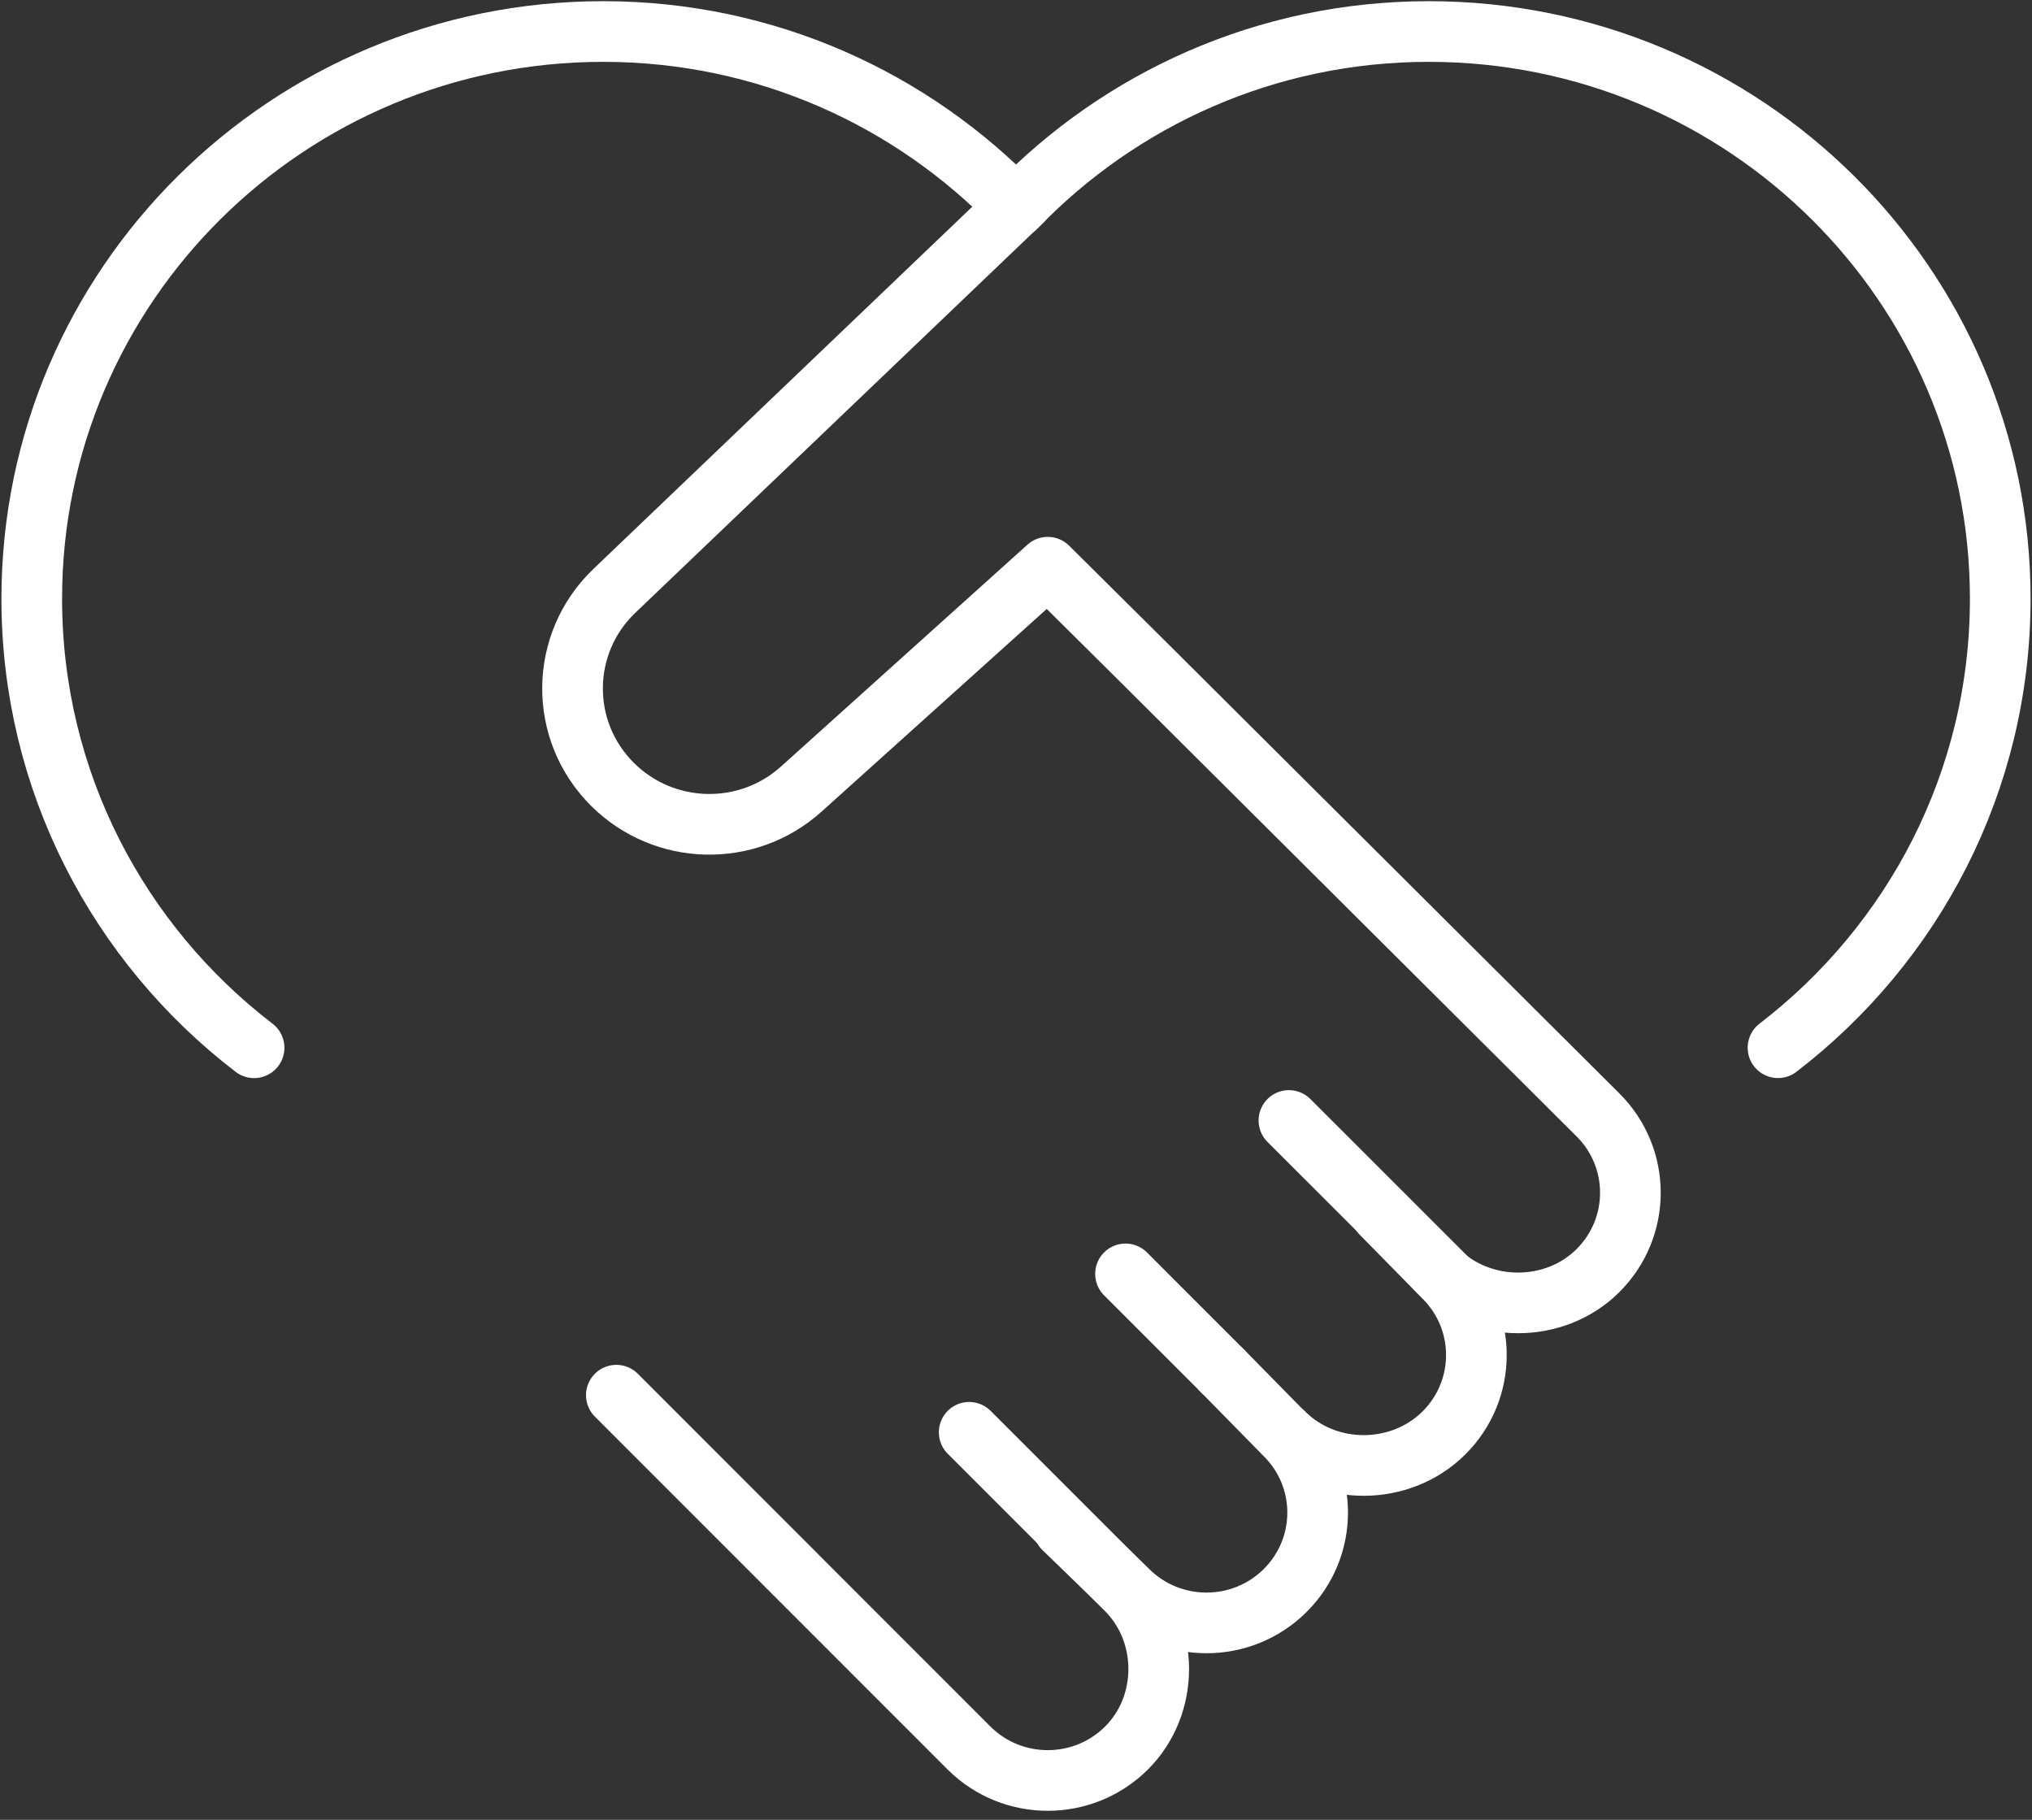
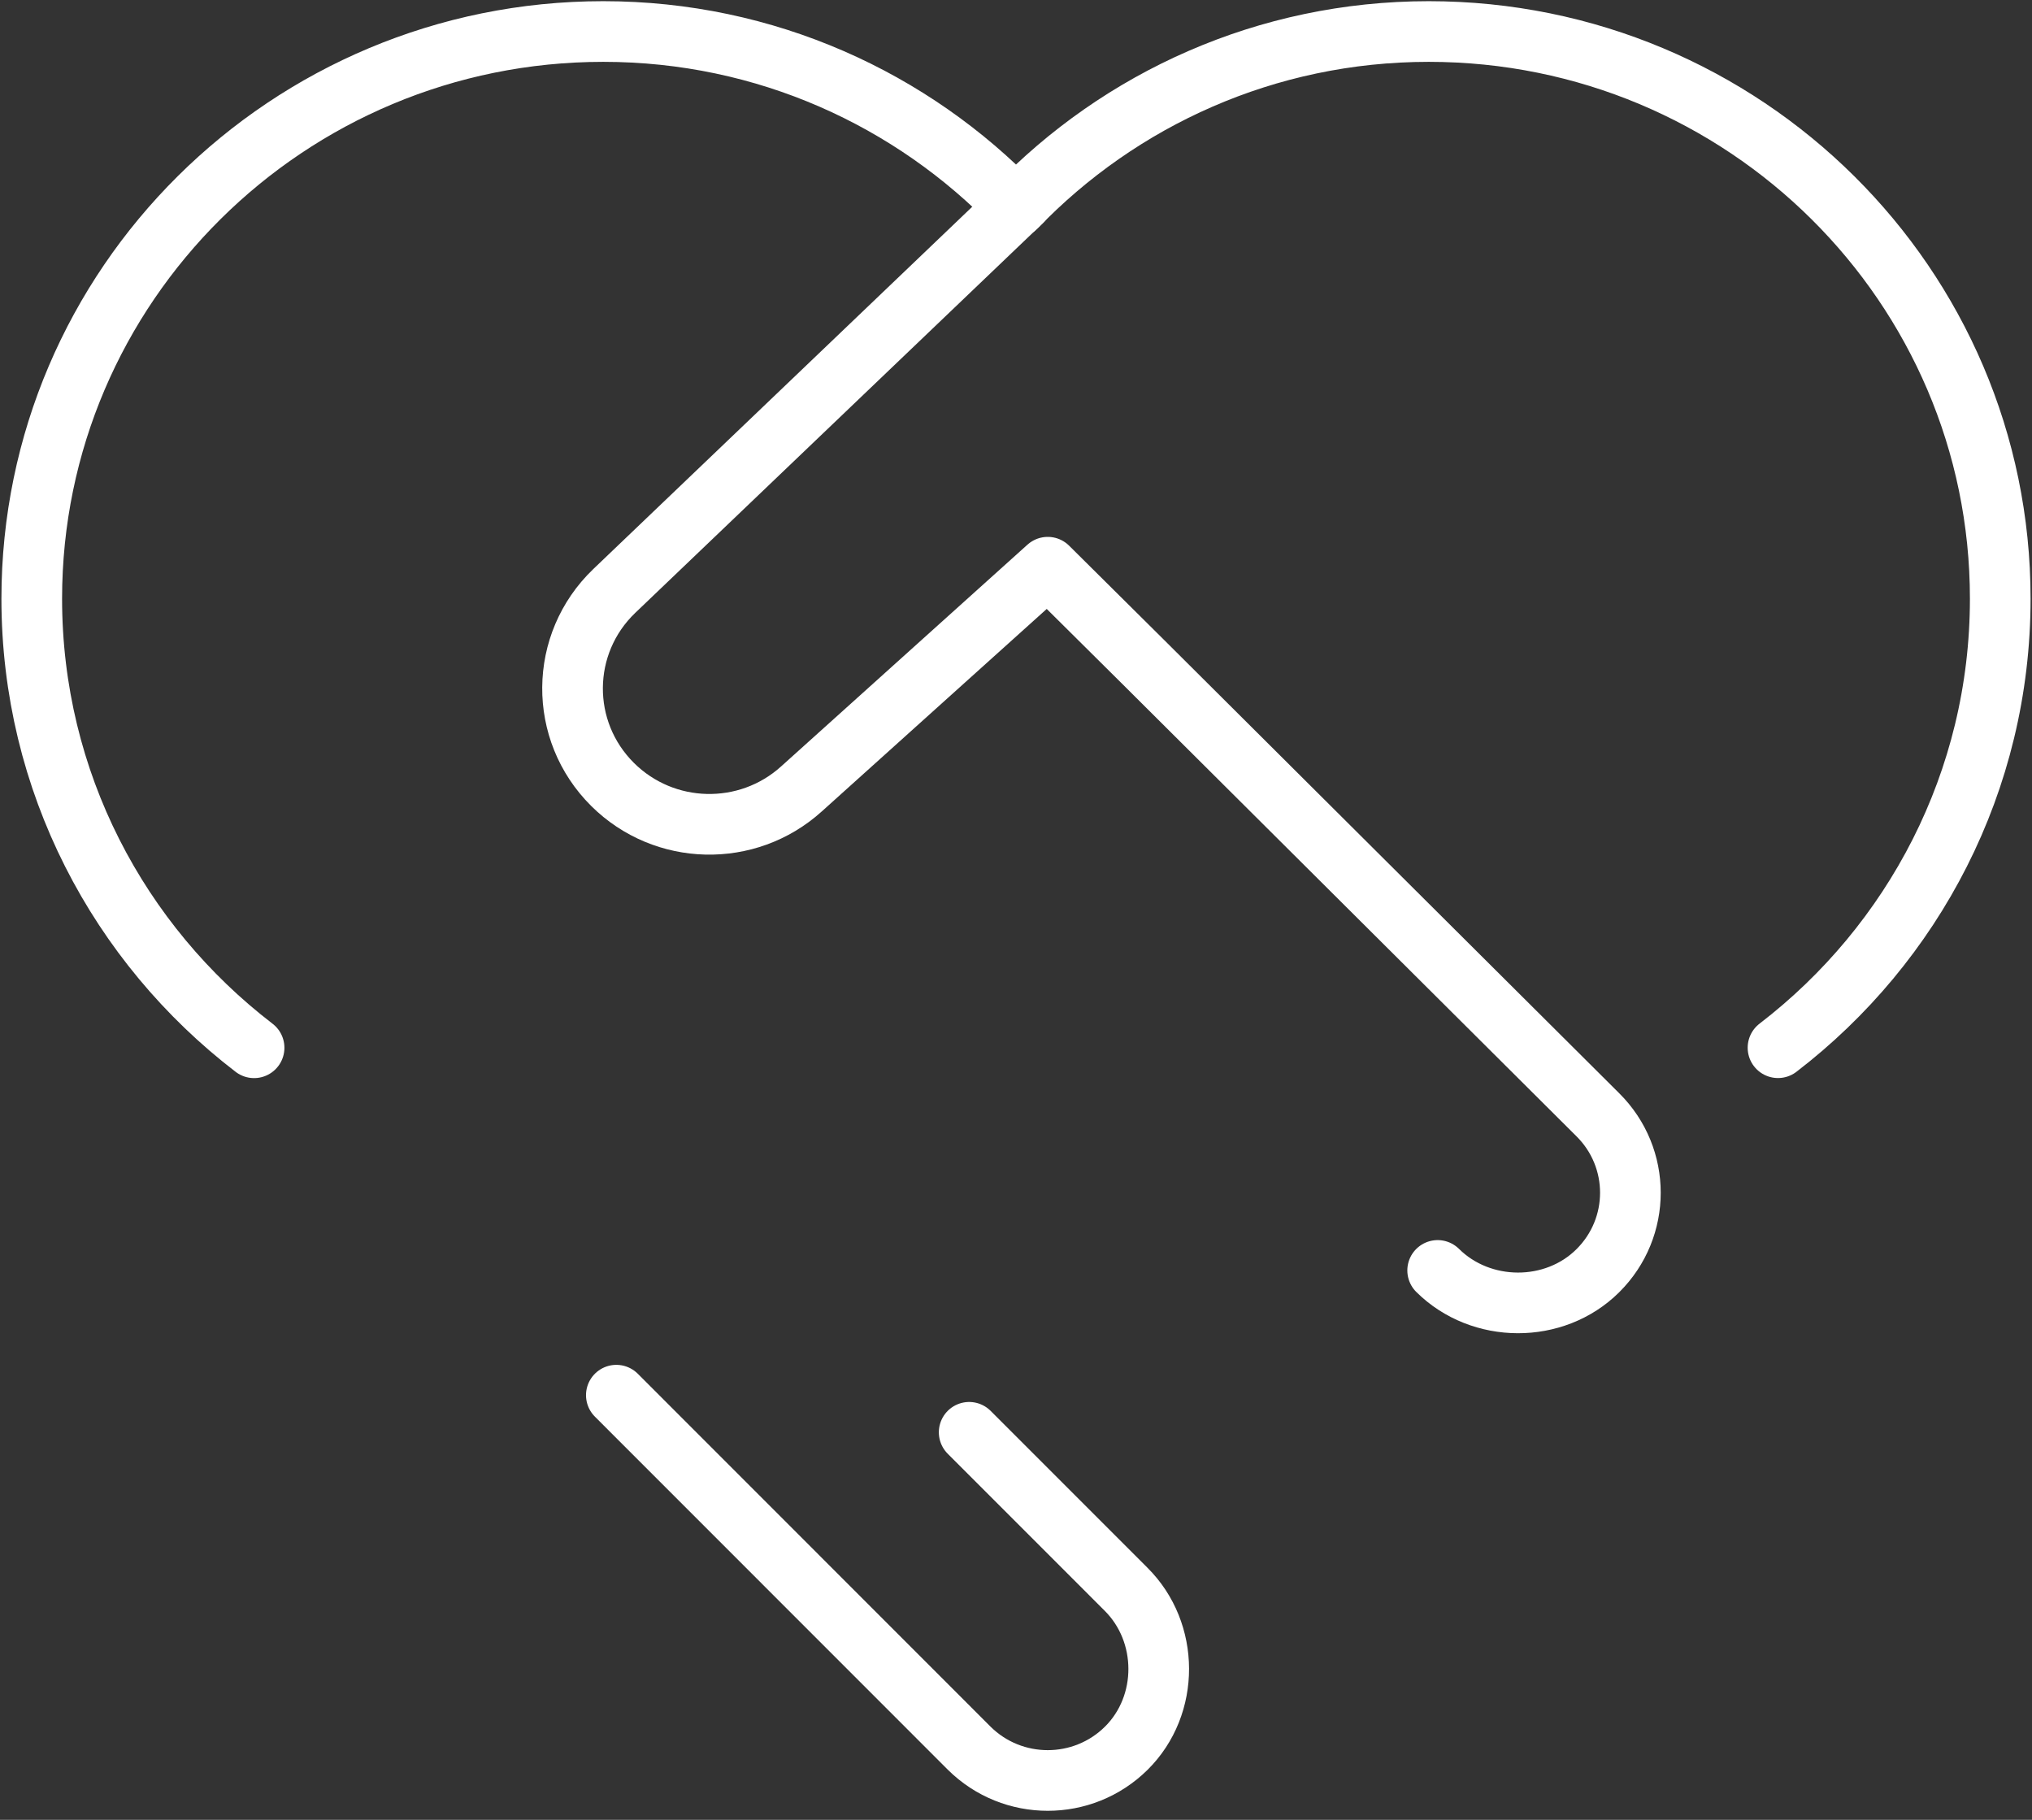
<svg xmlns="http://www.w3.org/2000/svg" width="67" height="60" viewBox="0 0 67 60" fill="none">
  <rect x="0" y="0" width="67" height="60" fill="#333333" stroke="none" />
-   <path d="M35.07 50.39L37.19 52.442C38.622 53.862 40.941 53.862 42.372 52.442C43.804 51.021 43.804 48.719 42.372 47.299L40.305 45.195" stroke="white" stroke-width="2" stroke-linecap="round" stroke-linejoin="round" />
-   <path d="M42.338 47.255C43.77 48.675 46.175 48.667 47.606 47.247C49.038 45.826 49.038 43.525 47.606 42.104L45.539 40" stroke="white" stroke-width="2" stroke-linecap="round" stroke-linejoin="round" />
  <path d="M47.403 41.886C48.834 43.306 51.255 43.317 52.684 41.896C54.116 40.475 54.116 38.174 52.684 36.753L37.688 21.818L34.547 18.701L26.423 26.013C24.641 27.621 21.903 27.556 20.2 25.865C18.417 24.096 18.441 21.223 20.252 19.486L33.709 6.621" stroke="white" stroke-width="2" stroke-linecap="round" stroke-linejoin="round" />
-   <path d="M42.499 36.942L48.156 42.597" stroke="white" stroke-width="2" stroke-linecap="round" stroke-linejoin="round" />
-   <path d="M37.111 42L40.305 45.195" stroke="white" stroke-width="2" stroke-linecap="round" stroke-linejoin="round" />
  <path d="M58.625 34.543C63.082 31.122 65.953 25.764 65.953 19.74C65.953 9.413 57.515 1.039 47.109 1.039C41.755 1.039 36.931 3.268 33.5 6.829C30.069 3.268 25.245 1.039 19.891 1.039C9.485 1.039 1.047 9.413 1.047 19.74C1.047 25.766 3.918 31.125 8.378 34.545" stroke="white" stroke-width="2" stroke-linecap="round" stroke-linejoin="round" />
  <path d="M20.322 45.999L31.956 57.637C33.387 59.057 35.706 59.057 37.138 57.637C38.569 56.218 38.559 53.816 37.127 52.395L31.956 47.223" stroke="white" stroke-width="2" stroke-linecap="round" stroke-linejoin="round" />
</svg>